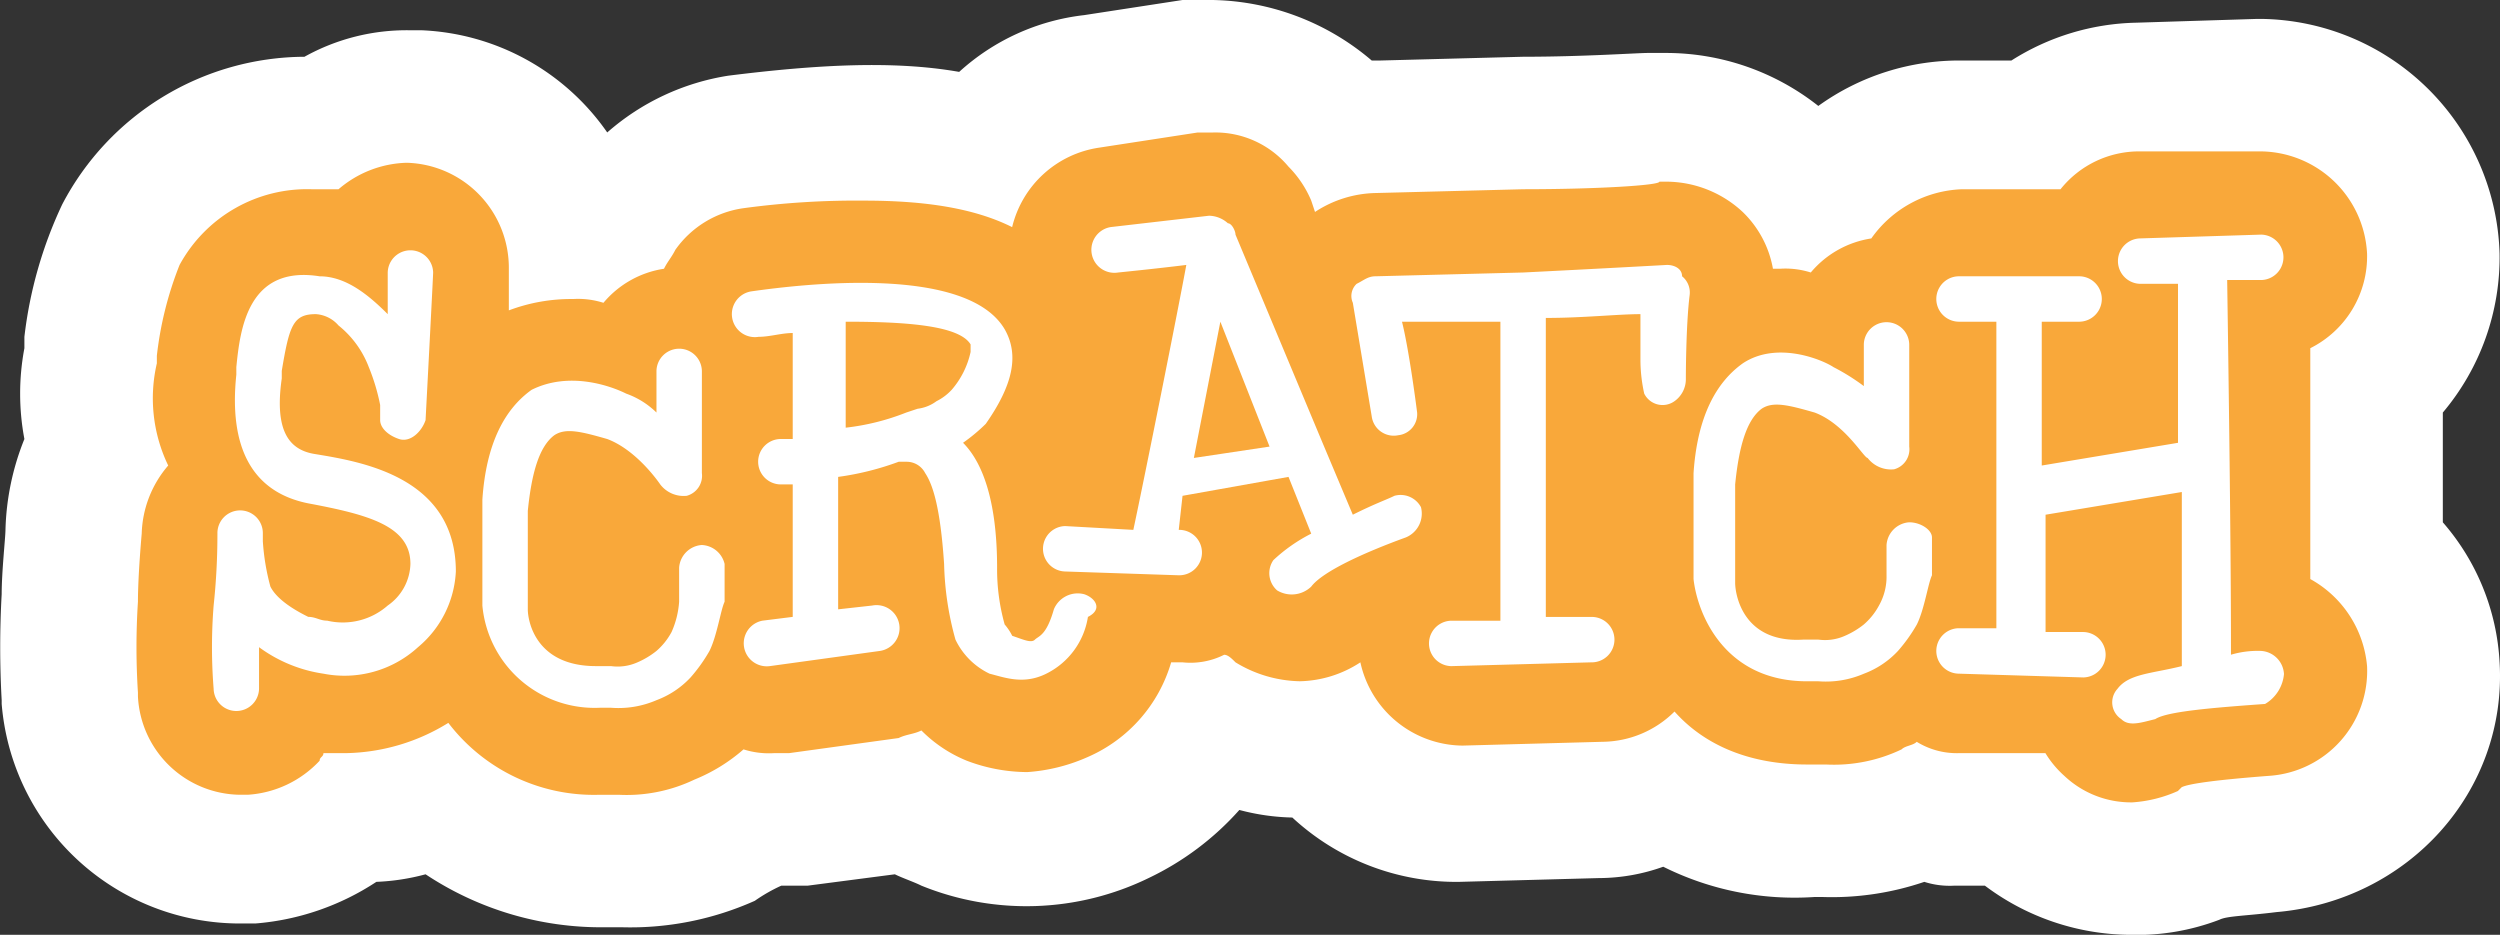
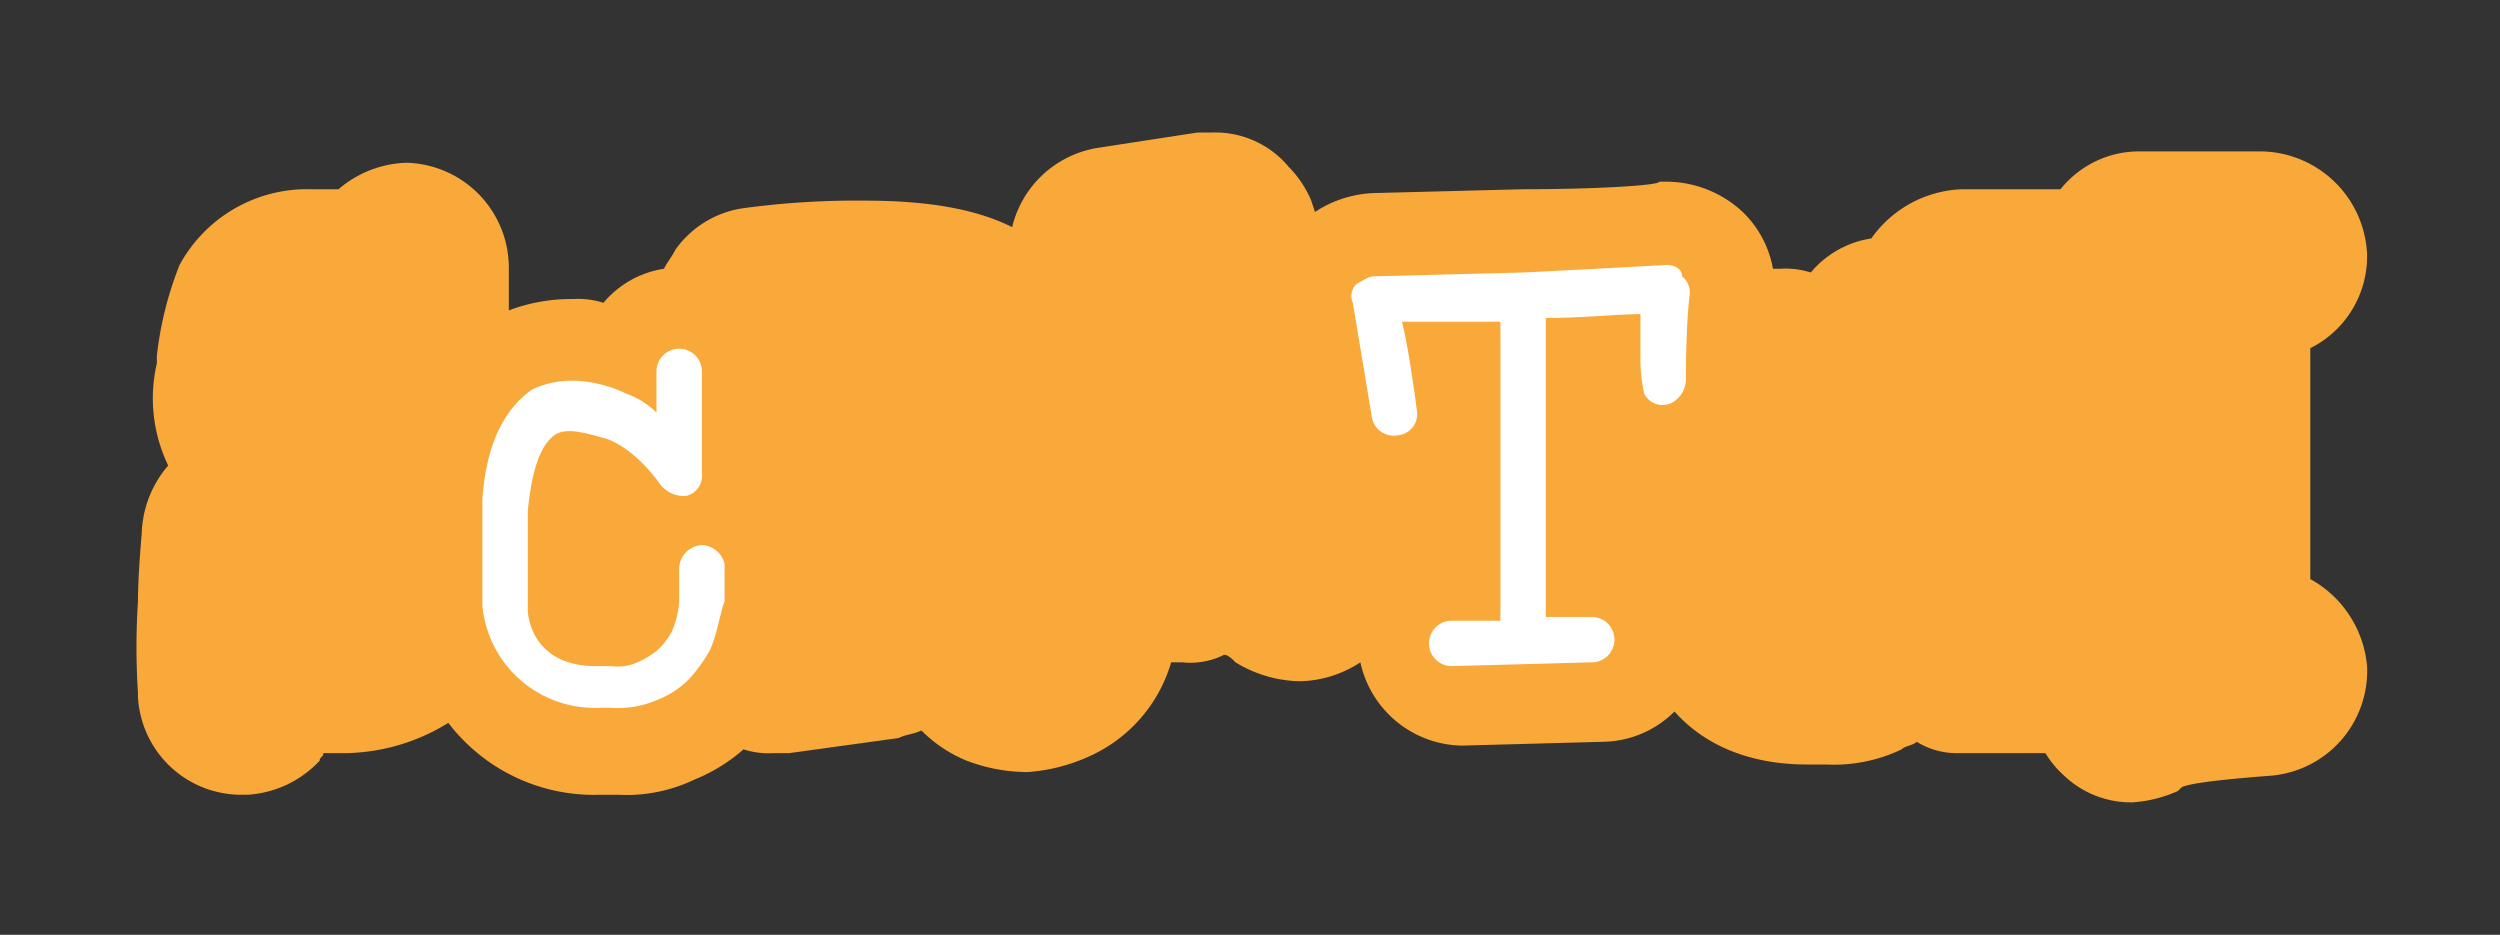
<svg xmlns="http://www.w3.org/2000/svg" width="223" height="83.386" viewBox="0 0 223 83.386">
  <rect x="0" y="0" width="223" height="83.386" fill="#333333" stroke="none" />
  <defs>
    <clipPath id="a">
      <rect width="223" height="83.386" fill="none" />
    </clipPath>
  </defs>
  <g clip-path="url(#a)">
-     <path d="M203.045,81.361c-2.7.338-4.389.338-5.064.675a20.665,20.665,0,0,1-8.1,1.35A21.794,21.794,0,0,1,177.05,79h-2.7a7.434,7.434,0,0,1-2.7-.338,25.616,25.616,0,0,1-9.115,1.35h-.675a26.262,26.262,0,0,1-13.5-2.7,17.147,17.147,0,0,1-5.739,1.013l-12.491.338a21.518,21.518,0,0,1-14.854-5.739,19.926,19.926,0,0,1-4.726-.675,25.511,25.511,0,0,1-8.1,6.077A24.9,24.9,0,0,1,82.186,79c-.675-.338-1.688-.675-2.363-1.013L72.058,79H69.695a14.683,14.683,0,0,0-2.363,1.35,27.179,27.179,0,0,1-11.816,2.363H53.828a28.317,28.317,0,0,1-15.867-4.726,19.759,19.759,0,0,1-4.389.675,22.936,22.936,0,0,1-10.8,3.714h-1.35A21.326,21.326,0,0,1,.15,62.793v-.338A85.2,85.2,0,0,1,.15,53c0-2.026.338-5.064.338-5.739a23.208,23.208,0,0,1,1.688-8.1,21.8,21.8,0,0,1,0-8.1V30.046A37.872,37.872,0,0,1,5.551,18.23,24.511,24.511,0,0,1,27.158,5.064,18.727,18.727,0,0,1,36.61,2.7h1.013a21.255,21.255,0,0,1,16.542,9.115,21.384,21.384,0,0,1,10.8-5.064c8.1-1.013,14.854-1.35,20.593-.338A19.9,19.9,0,0,1,96.7,1.35L105.48,0h2.7A22.486,22.486,0,0,1,122.36,5.4h.675l12.829-.338c5.4,0,10.128-.338,11.141-.338h1.688a21.907,21.907,0,0,1,13.5,4.726A21.483,21.483,0,0,1,175.025,5.4h4.389a21.564,21.564,0,0,1,11.141-3.376l10.8-.338h.338a21.555,21.555,0,0,1,21.269,20.931A21.477,21.477,0,0,1,217.9,36.8v9.79a20.678,20.678,0,0,1,5.064,12.491C223.639,70.558,214.861,80.348,203.045,81.361Z" transform="translate(0)" fill="#fff" />
    <path d="M325.91,189.314c-4.389.338-7.089.675-7.765,1.013l-.338.338a11.8,11.8,0,0,1-4.051,1.013,8.666,8.666,0,0,1-6.077-2.363,8.95,8.95,0,0,1-1.688-2.026h-7.765a6.806,6.806,0,0,1-3.714-1.013c-.337.338-1.013.338-1.35.675a14,14,0,0,1-6.752,1.35h-1.688c-5.064,0-9.115-1.688-11.816-4.726a9.223,9.223,0,0,1-6.414,2.7L254,186.614a9.425,9.425,0,0,1-9.115-7.427,10.2,10.2,0,0,1-5.4,1.688,11.38,11.38,0,0,1-5.739-1.688c-.338-.338-.675-.675-1.013-.675a6.678,6.678,0,0,1-3.714.675h-1.013a13.255,13.255,0,0,1-7.427,8.44,15.891,15.891,0,0,1-5.4,1.35,15.291,15.291,0,0,1-5.4-1.013,12.139,12.139,0,0,1-4.051-2.7c-.675.338-1.35.338-2.026.675l-9.79,1.35h-1.35a7.433,7.433,0,0,1-2.7-.338,15.459,15.459,0,0,1-4.389,2.7,14,14,0,0,1-6.752,1.35H177.03a16.338,16.338,0,0,1-13.5-6.414,17.892,17.892,0,0,1-9.115,2.7h-2.026c0,.338-.338.338-.338.675A9.593,9.593,0,0,1,145.633,191h-.675a9.228,9.228,0,0,1-9.115-8.777v-.338a63.3,63.3,0,0,1,0-8.1c0-2.363.337-6.077.337-6.077a9.706,9.706,0,0,1,2.363-6.077,13.8,13.8,0,0,1-1.013-9.115v-.675a31.312,31.312,0,0,1,2.026-8.1,12.951,12.951,0,0,1,11.816-6.752h2.363a9.706,9.706,0,0,1,6.077-2.363,9.37,9.37,0,0,1,9.115,9.453v3.714a15.768,15.768,0,0,1,5.739-1.013,7.434,7.434,0,0,1,2.7.338,8.772,8.772,0,0,1,5.4-3.038c.338-.675.675-1.013,1.013-1.688a8.957,8.957,0,0,1,6.077-3.714,74.718,74.718,0,0,1,10.8-.675c5.4,0,9.79.675,13.166,2.363a9.388,9.388,0,0,1,7.765-7.089l8.778-1.35h1.35a8.5,8.5,0,0,1,6.752,3.038A9.578,9.578,0,0,1,240.5,138l.338,1.013a10.2,10.2,0,0,1,5.4-1.688l13.166-.338c6.414,0,12.154-.338,12.154-.675h.675a10.037,10.037,0,0,1,6.752,2.7,9.288,9.288,0,0,1,2.7,5.064h.675a7.434,7.434,0,0,1,2.7.338,8.772,8.772,0,0,1,5.4-3.038,10.354,10.354,0,0,1,8.1-4.389h8.778a8.973,8.973,0,0,1,7.09-3.376h10.8a9.6,9.6,0,0,1,9.453,9.115,9.159,9.159,0,0,1-5.064,8.44v20.593a9.852,9.852,0,0,1,5.064,7.765A9.376,9.376,0,0,1,325.91,189.314Z" transform="translate(-123.539 -120.107)" fill="#f9a83a" />
-     <path d="M1191.346,320.385l-2.363,12.153,6.752-1.013Z" transform="translate(-1082.49 -291.689)" fill="#f9a83a" />
-     <path d="M220.342,253.273c-2.363-.338-3.714-2.026-3.038-6.752v-.675c.675-4.051,1.013-5.064,3.038-5.064a2.918,2.918,0,0,1,2.026,1.013,8.726,8.726,0,0,1,2.7,3.714,18.2,18.2,0,0,1,1.013,3.376v1.35c0,.675.675,1.35,1.688,1.688s2.026-.675,2.363-1.688c0,0,.675-12.829.675-13.166a2.026,2.026,0,0,0-4.051,0v3.714c-1.688-1.688-3.714-3.376-6.077-3.376-6.414-1.013-7.09,4.726-7.427,8.1v.675c-.675,6.414,1.35,10.465,6.414,11.478,5.4,1.013,9.115,2.025,9.115,5.4a4.665,4.665,0,0,1-2.026,3.714,6.069,6.069,0,0,1-5.4,1.35c-.675,0-1.013-.338-1.688-.338-.675-.338-2.7-1.35-3.376-2.7a20.215,20.215,0,0,1-.675-4.051v-.675a2.026,2.026,0,1,0-4.051,0,59.651,59.651,0,0,1-.338,6.414,46.9,46.9,0,0,0,0,7.427,2.026,2.026,0,0,0,4.051,0V270.49a12.82,12.82,0,0,0,5.739,2.363,9.723,9.723,0,0,0,8.44-2.363,9.376,9.376,0,0,0,3.376-6.752c0-8.44-8.44-9.79-12.491-10.465m56.716-5.739a4.66,4.66,0,0,1-1.35,1.013,3.563,3.563,0,0,1-1.688.675l-1.013.338a21,21,0,0,1-5.4,1.35v-9.453c5.4,0,10.128.338,11.141,2.026v.675a7.64,7.64,0,0,1-1.688,3.376m11.816,18.23a2.3,2.3,0,0,0-2.7,1.35c-.675,2.363-1.35,2.363-1.688,2.7s-1.013,0-2.026-.338a4.856,4.856,0,0,0-.675-1.013,18.288,18.288,0,0,1-.675-5.064c0-6.077-1.35-9.453-3.038-11.141a15.778,15.778,0,0,0,2.026-1.688c2.363-3.376,3.038-6.077,1.688-8.44-3.376-5.739-17.893-4.051-22.619-3.376a2.053,2.053,0,1,0,.675,4.051c1.013,0,2.026-.338,3.038-.338v9.453h-1.013a2.026,2.026,0,1,0,0,4.051h1.013v11.816l-2.7.338a2.054,2.054,0,0,0,.675,4.051l9.79-1.35a2.054,2.054,0,1,0-.675-4.051l-3.038.338V255.3a25.286,25.286,0,0,0,5.4-1.35h.675a1.857,1.857,0,0,1,1.688,1.013c.675,1.013,1.35,3.038,1.688,8.1a27.287,27.287,0,0,0,1.013,6.752,6.454,6.454,0,0,0,3.038,3.038c1.35.338,3.038,1.013,5.064,0a6.814,6.814,0,0,0,3.714-5.064c1.35-.675.675-1.688-.338-2.026m73.6-6.414a2.178,2.178,0,0,0-2.026,2.026v2.7a5.23,5.23,0,0,1-.675,2.7,5.927,5.927,0,0,1-1.35,1.688,7.378,7.378,0,0,1-1.688,1.013,4.34,4.34,0,0,1-2.363.338h-1.35c-5.4.338-6.077-4.051-6.077-5.064v-8.777c.338-3.376,1.013-5.739,2.363-6.752,1.013-.675,2.363-.338,4.726.338,2.7,1.013,4.389,4.051,4.726,4.051a2.629,2.629,0,0,0,2.363,1.013,1.851,1.851,0,0,0,1.35-2.026v-9.115a2.026,2.026,0,0,0-4.051,0V247.2a18.838,18.838,0,0,0-2.7-1.688c-1.013-.675-5.064-2.363-8.1-.338-2.363,1.688-4.051,4.726-4.389,9.79v9.453c.338,3.038,2.7,9.115,10.128,9.115h1.013a8.563,8.563,0,0,0,4.051-.675,7.971,7.971,0,0,0,3.038-2.026,14.293,14.293,0,0,0,1.688-2.363c.675-1.35,1.013-3.714,1.35-4.389V260.7c0-.675-1.013-1.35-2.026-1.35m33.422,13.5a2.178,2.178,0,0,0-2.026-2.026,8.39,8.39,0,0,0-2.7.338c0-3.376,0-10.465-.338-33.422h3.038a2.026,2.026,0,0,0,0-4.051l-10.8.338a2.026,2.026,0,0,0,0,4.051h3.376V252.26l-12.154,2.026V241.457h3.376a2.026,2.026,0,0,0,0-4.051h-10.8a2.026,2.026,0,0,0,0,4.051h3.376V268.8h-3.376a2.026,2.026,0,0,0,0,4.051l11.141.338a2.026,2.026,0,0,0,0-4.051h-3.376V258.674l12.153-2.025v15.529c-2.7.675-4.726.675-5.739,2.026a1.785,1.785,0,0,0,.338,2.7c.675.675,1.688.338,3.038,0,1.013-.675,5.064-1.013,9.79-1.35a3.443,3.443,0,0,0,1.688-2.7" transform="translate(-192.171 -212.761)" fill="#fff" />
-     <path d="M1051.718,236.452l2.363-12.154,4.389,11.141Zm17.892,3.376c-.675.338-1.688.675-3.714,1.688l-2.7-6.414-7.764-18.568c0-.338-.338-1.013-.675-1.013a2.579,2.579,0,0,0-1.688-.675l-8.777,1.013a2.053,2.053,0,1,0,.675,4.051s3.376-.338,6.077-.675c-.675,3.714-3.714,18.905-4.726,23.632l-6.077-.338a2.026,2.026,0,0,0,0,4.051l10.128.338a2.026,2.026,0,1,0,0-4.051l.338-3.038,9.453-1.688,2.025,5.064a14.542,14.542,0,0,0-3.376,2.363,2.043,2.043,0,0,0,.338,2.7,2.513,2.513,0,0,0,3.038-.338c1.013-1.35,4.726-3.038,8.44-4.389a2.3,2.3,0,0,0,1.35-2.7,2.059,2.059,0,0,0-2.364-1.013" transform="translate(-945.225 -195.603)" fill="#fff" />
    <path d="M586.036,263.846s-6.077.338-12.829.675l-13.166.338c-.675,0-1.013.338-1.688.675a1.484,1.484,0,0,0-.338,1.688L559.7,277.35a1.982,1.982,0,0,0,2.363,1.688,1.89,1.89,0,0,0,1.688-2.026s-.675-5.4-1.35-8.1h8.778v26.67h-4.389a2.026,2.026,0,0,0,0,4.051l12.491-.338a2.026,2.026,0,1,0,0-4.051h-4.051v-26.67c3.376,0,6.414-.338,8.44-.338v4.051a13.926,13.926,0,0,0,.338,3.038,1.824,1.824,0,0,0,2.7.675,2.406,2.406,0,0,0,1.013-2.026s0-4.726.338-7.427a1.859,1.859,0,0,0-.675-1.688c0-.675-.675-1.013-1.35-1.013m-86.087,24.982a2.178,2.178,0,0,0-2.026,2.026v3.038a7.945,7.945,0,0,1-.675,2.7,5.924,5.924,0,0,1-1.35,1.688,7.375,7.375,0,0,1-1.688,1.013,4.339,4.339,0,0,1-2.363.338H490.5c-5.4,0-6.077-4.051-6.077-5.064V285.79c.338-3.376,1.013-5.739,2.363-6.752,1.013-.675,2.363-.338,4.726.338,2.7,1.013,4.726,4.051,4.726,4.051a2.629,2.629,0,0,0,2.363,1.013,1.851,1.851,0,0,0,1.35-2.026V273.3a2.026,2.026,0,0,0-4.051,0v3.714a7.349,7.349,0,0,0-2.7-1.688c-1.35-.675-5.064-2.026-8.44-.338-2.363,1.688-4.051,4.726-4.389,9.79v9.453a10.051,10.051,0,0,0,10.465,9.115h1.013a8.564,8.564,0,0,0,4.051-.675,7.971,7.971,0,0,0,3.039-2.026,14.3,14.3,0,0,0,1.688-2.363c.675-1.35,1.013-3.713,1.35-4.389v-3.376a2.189,2.189,0,0,0-2.026-1.688" transform="translate(-437.343 -240.214)" fill="#fff" />
  </g>
</svg>